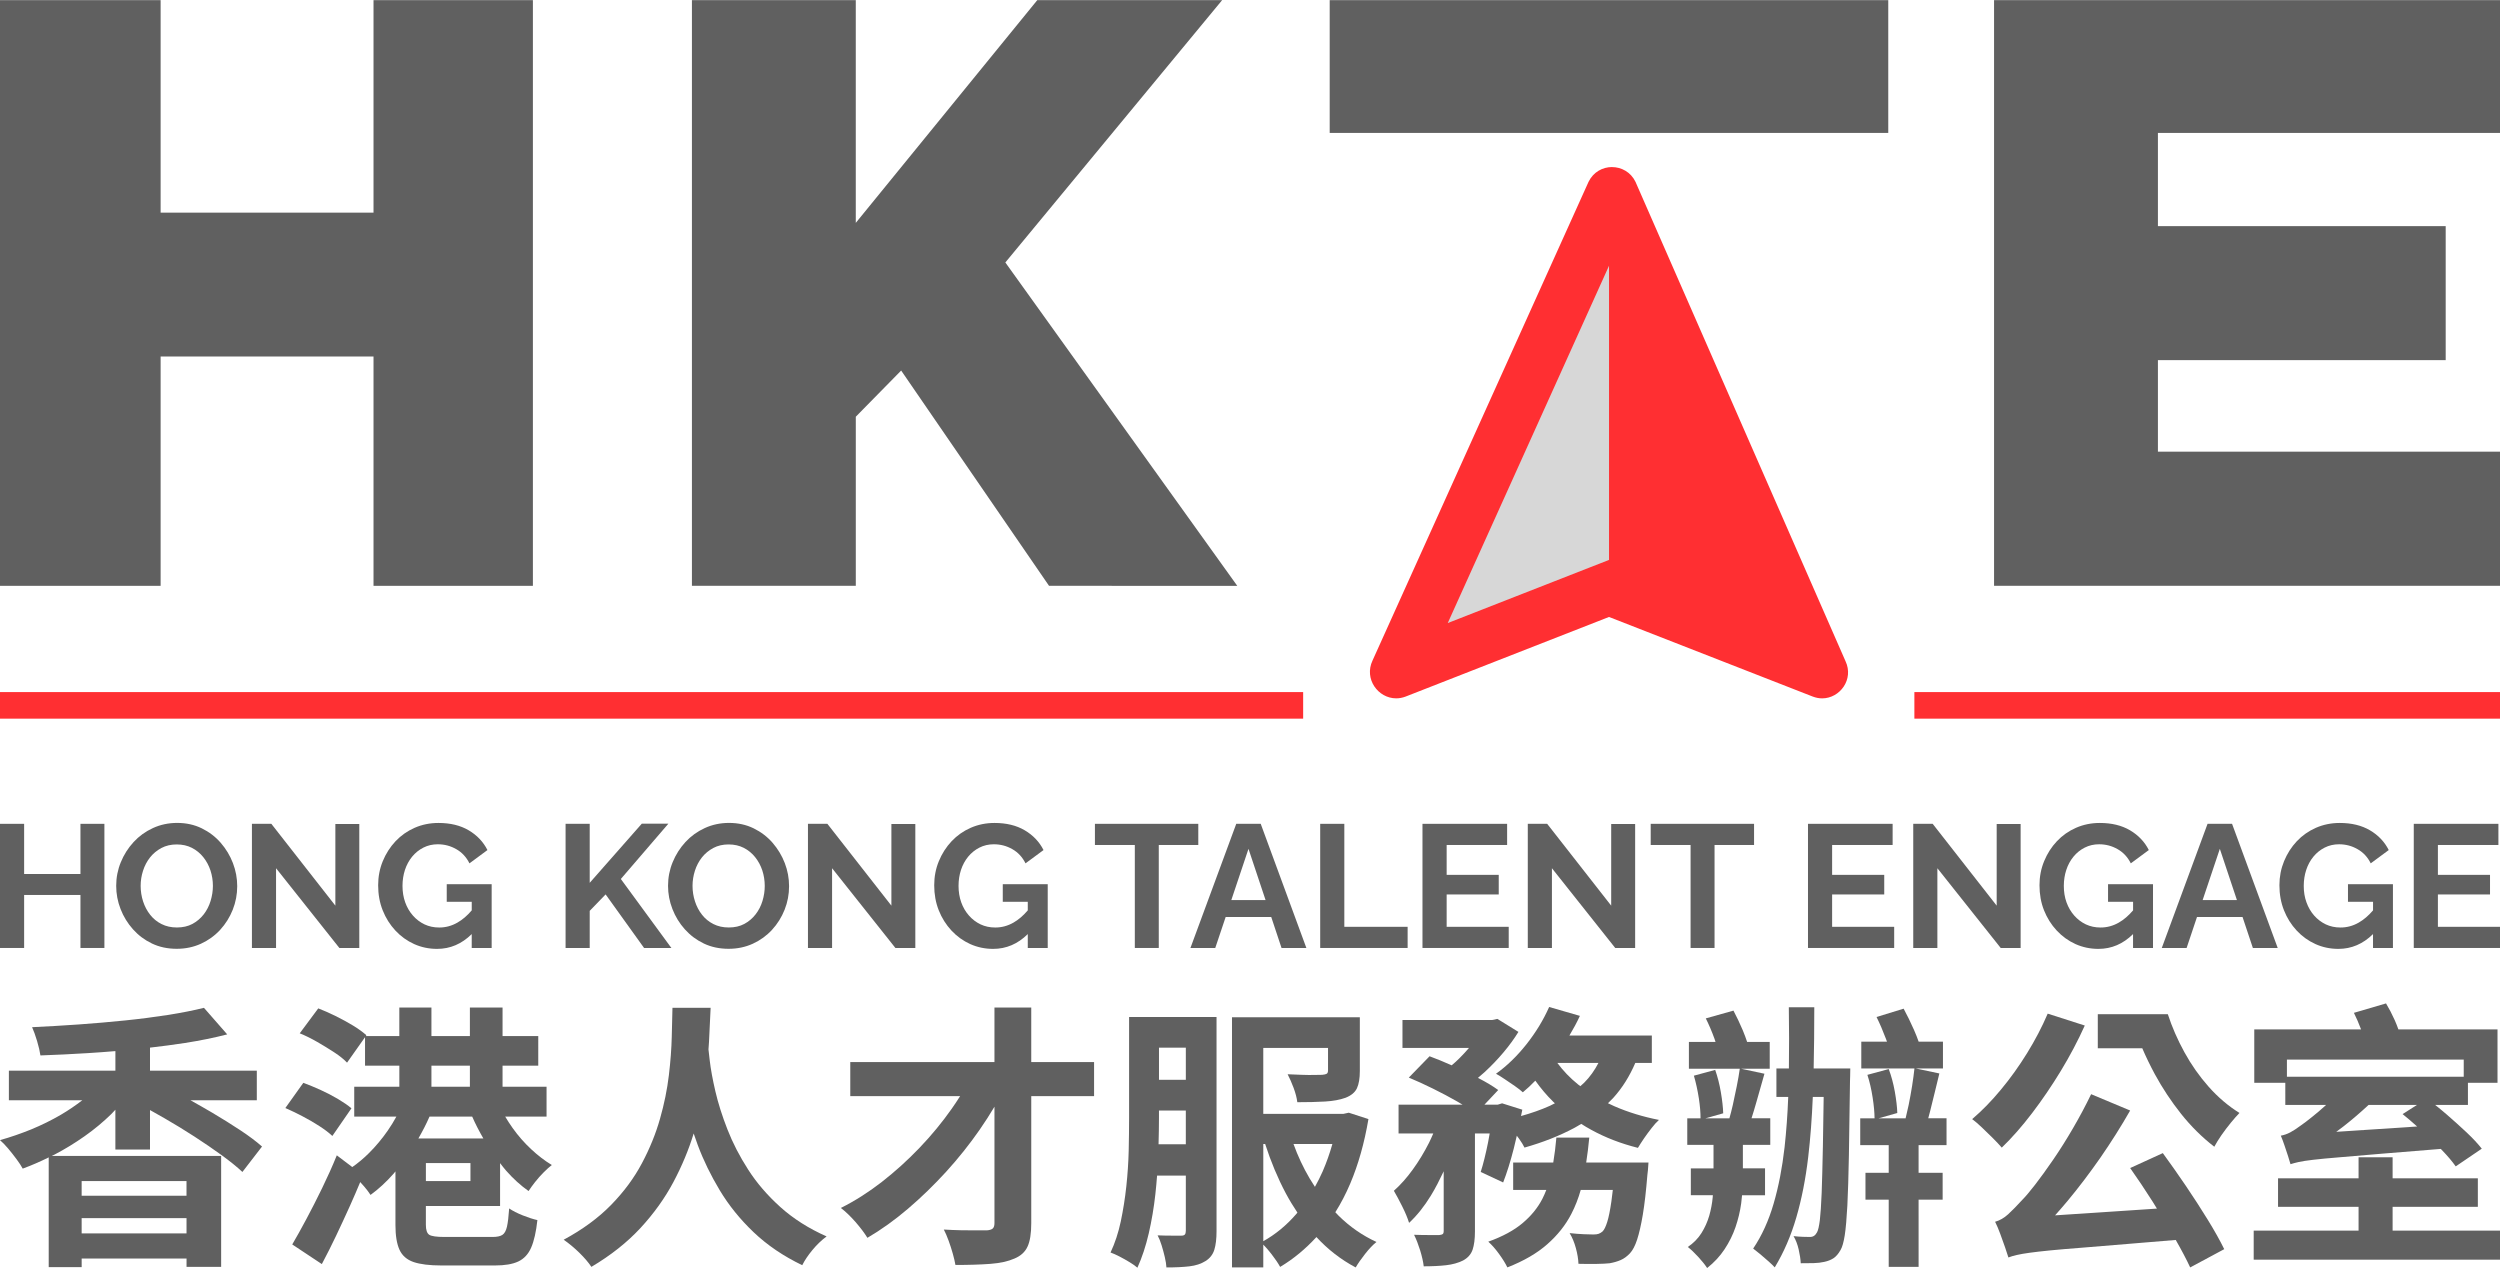
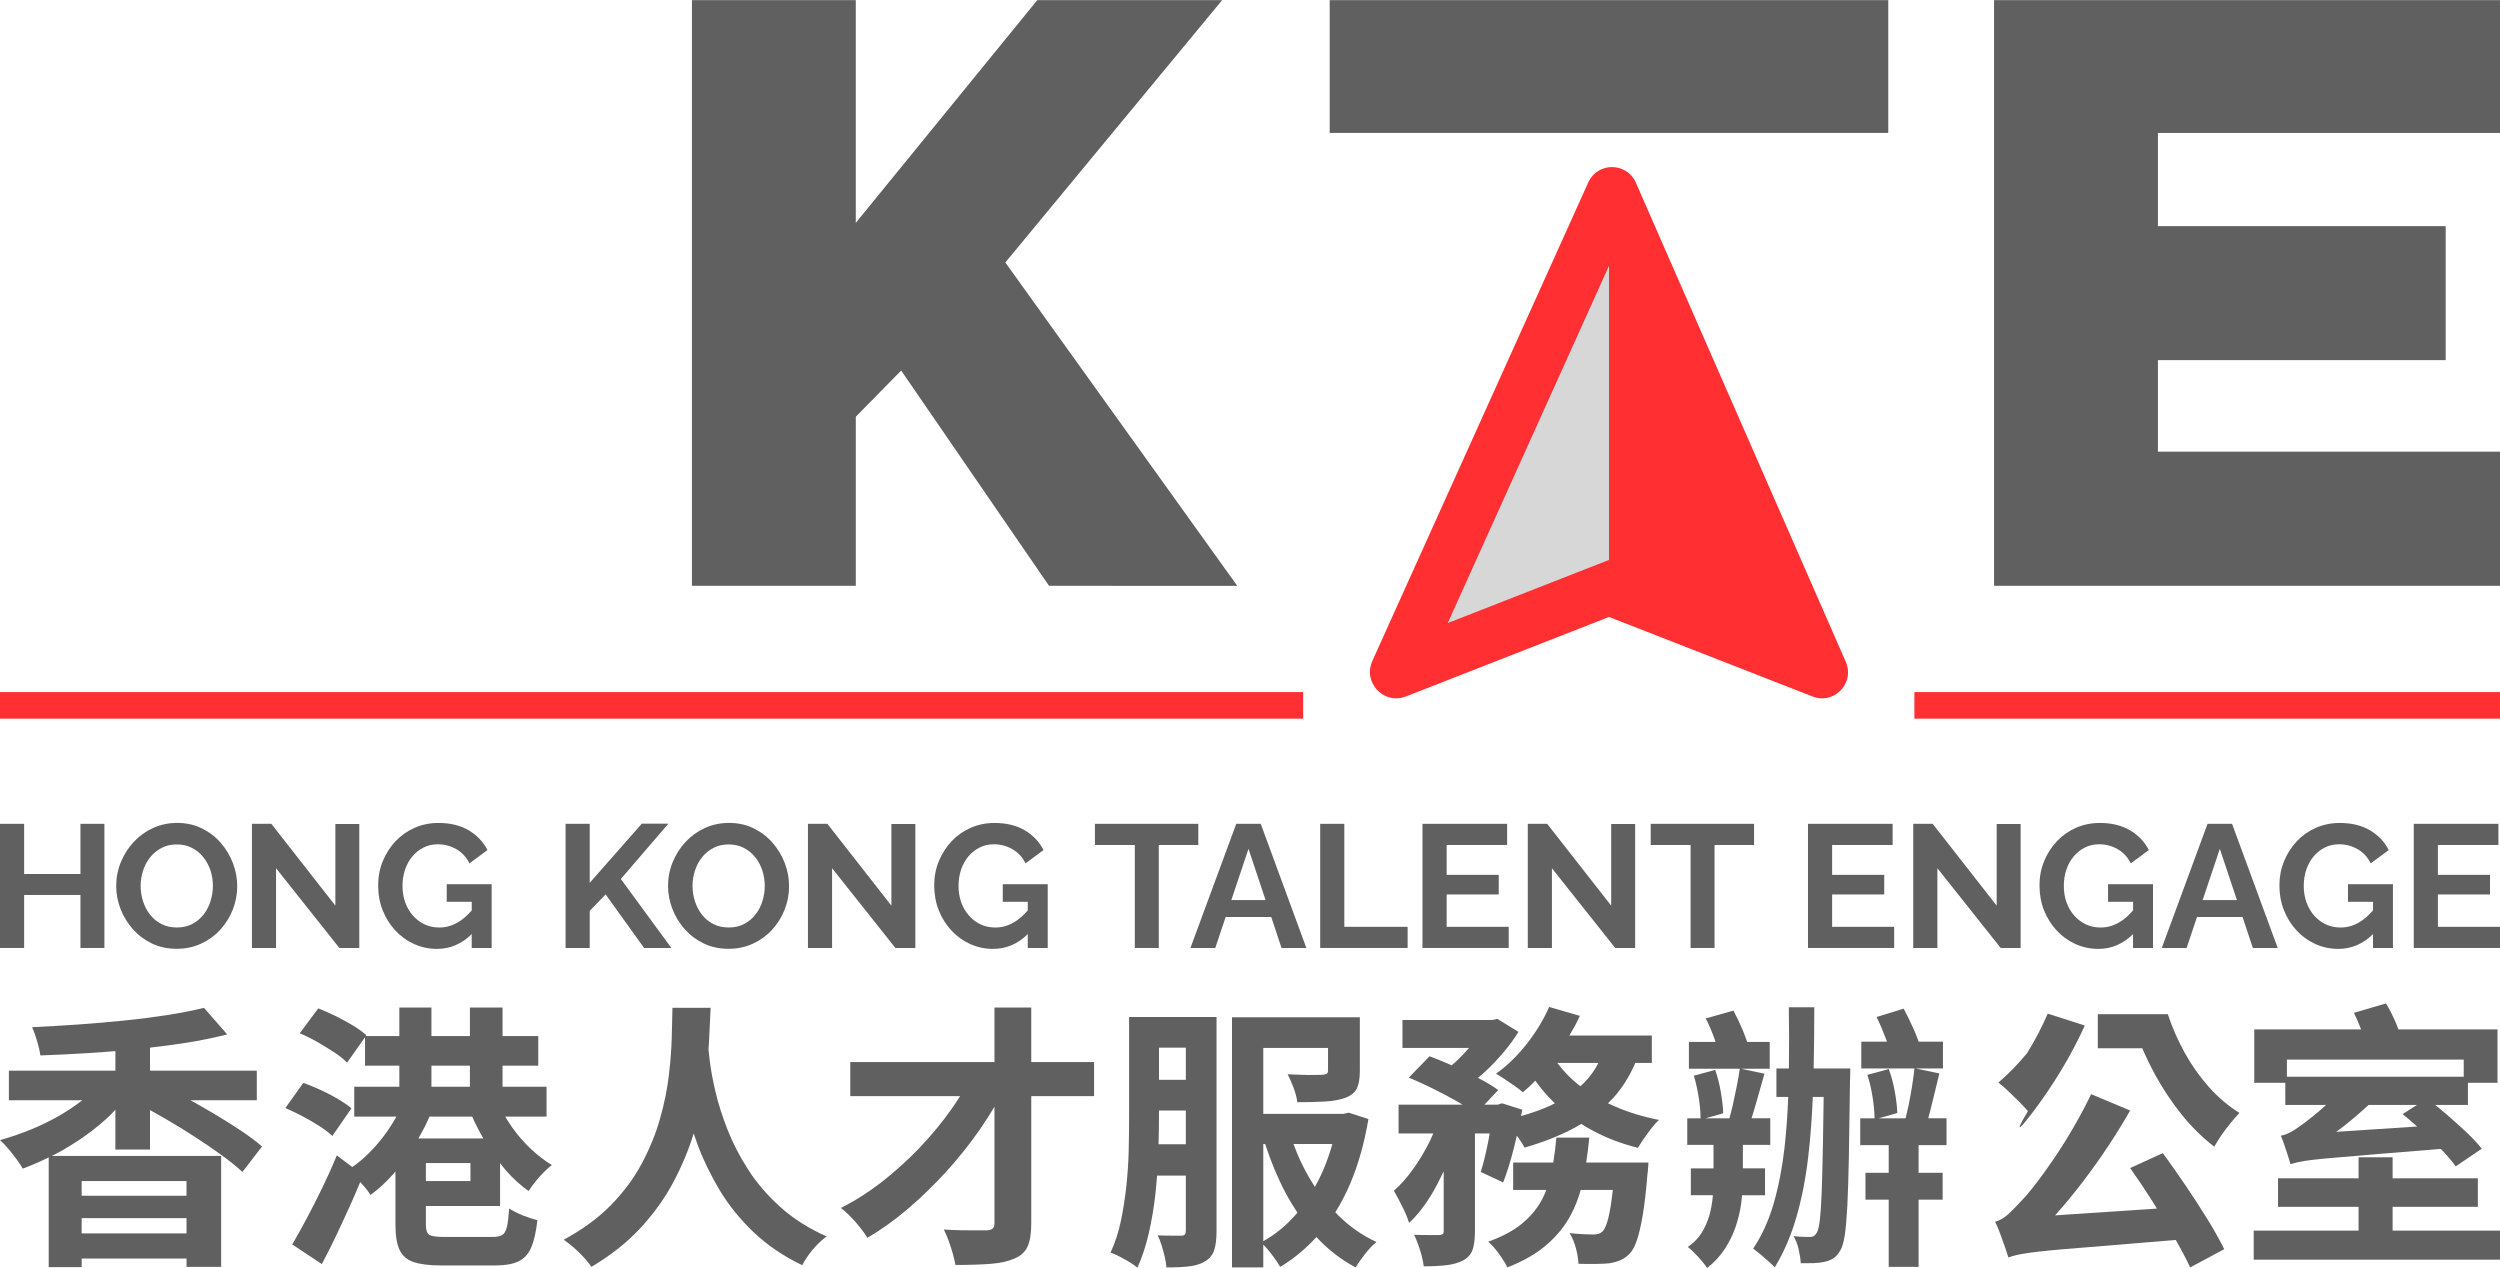
<svg xmlns="http://www.w3.org/2000/svg" version="1.1" x="0px" y="0px" width="138px" height="70px" viewBox="0 0 138 70" enable-background="new 0 0 138 70" xml:space="preserve">
  <g id="Layer_1">
</g>
  <g id="Layer_2">
    <g>
      <g>
        <path fill="#606060" d="M13.259,62.385c-0.478-0.316-0.992-0.637-1.542-0.963c-0.399-0.236-0.801-0.462-1.203-0.687h3.662v-1.634     H8.28v-1.272c0.654-0.076,1.3-0.159,1.924-0.256c0.846-0.132,1.625-0.291,2.338-0.475l-1.283-1.466     c-0.572,0.143-1.229,0.272-1.971,0.391c-0.744,0.115-1.536,0.219-2.376,0.305c-0.84,0.086-1.694,0.16-2.566,0.222     c-0.87,0.06-1.728,0.112-2.574,0.151c0.092,0.204,0.183,0.459,0.275,0.765s0.152,0.57,0.184,0.794     c0.855-0.03,1.736-0.072,2.642-0.129c0.5-0.031,0.999-0.068,1.497-0.11v1.081h-5.88v1.634h4.052     c-0.368,0.282-0.76,0.552-1.187,0.802c-0.515,0.3-1.057,0.567-1.627,0.803C1.155,62.573,0.581,62.772,0,62.935     c0.142,0.122,0.292,0.277,0.451,0.466c0.158,0.188,0.311,0.382,0.458,0.581c0.148,0.198,0.263,0.374,0.345,0.526     c0.483-0.176,0.962-0.387,1.435-0.62v6.058h1.819v-0.473h5.789v0.459h1.91v-6.126H2.859c0.047-0.024,0.095-0.044,0.144-0.069     c0.575-0.3,1.129-0.639,1.664-1.016c0.535-0.377,1.028-0.786,1.482-1.23c0.077-0.076,0.146-0.156,0.22-0.234v2.199H8.28v-2.181     c0.266,0.146,0.538,0.301,0.816,0.462c0.555,0.32,1.1,0.653,1.634,0.999c0.535,0.347,1.034,0.688,1.498,1.024     c0.463,0.336,0.848,0.646,1.153,0.932l1.083-1.404C14.14,63.002,13.737,62.701,13.259,62.385z M4.507,68.082v-0.84h5.789v0.84     H4.507z M10.295,65.196v0.809H4.507v-0.809H10.295z" />
        <g>
          <path fill="#606060" d="M17.636,62.164c0.291,0.188,0.527,0.369,0.71,0.541l1.054-1.527c-0.193-0.162-0.44-0.333-0.74-0.511      c-0.301-0.179-0.619-0.345-0.954-0.497c-0.337-0.154-0.658-0.285-0.963-0.398l-0.992,1.391c0.306,0.134,0.623,0.285,0.954,0.459      C17.035,61.795,17.346,61.975,17.636,62.164z" />
          <path fill="#606060" d="M27.604,66.57v-2.365c0.108,0.138,0.213,0.279,0.328,0.41c0.393,0.447,0.808,0.824,1.245,1.131      c0.091-0.143,0.211-0.31,0.359-0.497c0.147-0.188,0.307-0.366,0.474-0.534c0.168-0.168,0.318-0.304,0.45-0.406      c-0.387-0.233-0.769-0.526-1.144-0.877c-0.377-0.352-0.716-0.738-1.017-1.162c-0.151-0.211-0.287-0.422-0.412-0.634h2.283      v-1.649h-2.429v-1.16h1.971V57.19h-1.971v-1.573h-1.803v1.573h-2.123v-1.573h-1.772v1.573h-1.85l0.032-0.046      c-0.193-0.172-0.44-0.352-0.74-0.535c-0.301-0.182-0.622-0.357-0.963-0.526c-0.341-0.167-0.659-0.308-0.954-0.421l-1.023,1.377      c0.305,0.121,0.626,0.28,0.962,0.473c0.335,0.193,0.652,0.387,0.947,0.58c0.295,0.193,0.529,0.382,0.703,0.566l0.993-1.405      v1.573h1.894v1.16h-2.49v1.649h2.327c-0.139,0.255-0.294,0.509-0.471,0.765c-0.311,0.449-0.654,0.861-1.031,1.238      c-0.301,0.301-0.612,0.561-0.933,0.783l-0.854-0.647c-0.245,0.603-0.515,1.204-0.81,1.81c-0.295,0.606-0.586,1.178-0.872,1.712      c-0.284,0.534-0.545,1-0.778,1.397l1.634,1.084c0.265-0.498,0.528-1.021,0.787-1.564c0.26-0.546,0.516-1.101,0.771-1.666      c0.197-0.437,0.382-0.869,0.56-1.297c0.071,0.08,0.142,0.155,0.211,0.236c0.148,0.173,0.268,0.33,0.359,0.473      c0.447-0.325,0.876-0.721,1.283-1.184c0.032-0.037,0.061-0.077,0.092-0.115v2.965c0,0.58,0.074,1.033,0.222,1.359      c0.147,0.324,0.407,0.552,0.778,0.68c0.372,0.126,0.884,0.189,1.536,0.189c0.082,0,0.221,0,0.419,0c0.199,0,0.425,0,0.68,0      c0.254,0,0.506,0,0.756,0s0.473,0,0.672,0c0.198,0,0.343,0,0.435,0c0.539,0,0.968-0.072,1.283-0.22      c0.315-0.149,0.552-0.403,0.71-0.765s0.273-0.869,0.344-1.52c-0.234-0.052-0.503-0.138-0.809-0.26      c-0.305-0.123-0.556-0.25-0.749-0.383c-0.03,0.45-0.071,0.785-0.122,1.01c-0.052,0.223-0.134,0.373-0.252,0.45      c-0.117,0.076-0.297,0.114-0.542,0.114c-0.102,0-0.244,0-0.427,0c-0.183,0-0.387,0-0.612,0c-0.224,0-0.445,0-0.665,0      c-0.218,0-0.412,0-0.579,0c-0.169,0-0.293,0-0.375,0c-0.438,0-0.718-0.041-0.84-0.122s-0.184-0.265-0.184-0.55V66.57H27.604z       M25.969,65.196h-2.46v-0.995h2.46V65.196z M23.815,58.826h2.123v1.16h-2.123V58.826z M26.065,61.636      c0.178,0.408,0.387,0.81,0.616,1.207h-3.172h-0.414c0.228-0.397,0.437-0.799,0.614-1.207H26.065z" />
        </g>
        <path fill="#606060" d="M43.078,66.631c-0.713-0.642-1.306-1.33-1.779-2.068c-0.475-0.738-0.856-1.48-1.146-2.223     c-0.291-0.744-0.512-1.444-0.665-2.102c-0.153-0.657-0.257-1.229-0.313-1.719c-0.027-0.229-0.048-0.423-0.067-0.588     c0.01-0.142,0.021-0.283,0.029-0.42c0.04-0.732,0.07-1.359,0.09-1.879H37.12c-0.01,0.428-0.023,0.963-0.039,1.604     c-0.015,0.643-0.068,1.35-0.16,2.124c-0.092,0.774-0.254,1.573-0.489,2.398c-0.233,0.824-0.567,1.645-1,2.458     c-0.433,0.816-1.001,1.582-1.704,2.301c-0.702,0.717-1.573,1.356-2.612,1.916c0.306,0.215,0.596,0.456,0.871,0.726     c0.275,0.271,0.494,0.526,0.658,0.772c1.068-0.633,1.972-1.348,2.711-2.146c0.738-0.799,1.343-1.645,1.817-2.536     c0.47-0.886,0.842-1.778,1.118-2.681c0.07,0.212,0.146,0.424,0.226,0.641c0.311,0.836,0.716,1.668,1.215,2.498     c0.499,0.83,1.123,1.602,1.871,2.314c0.749,0.713,1.642,1.319,2.681,1.818c0.132-0.266,0.318-0.543,0.557-0.832     c0.239-0.291,0.501-0.543,0.787-0.757C44.641,67.813,43.791,67.272,43.078,66.631z" />
        <path fill="#606060" d="M60.393,58.627h-3.468v-3.01h-2.031v3.01h-7.959v1.879h6.064c-0.146,0.229-0.297,0.459-0.458,0.688     c-0.529,0.754-1.122,1.474-1.78,2.162c-0.657,0.687-1.351,1.314-2.084,1.886c-0.734,0.571-1.488,1.049-2.262,1.437     c0.265,0.203,0.535,0.464,0.81,0.777c0.275,0.317,0.494,0.607,0.656,0.872c0.764-0.448,1.513-0.985,2.247-1.612     c0.732-0.625,1.435-1.309,2.107-2.045c0.672-0.74,1.285-1.508,1.841-2.309c0.295-0.425,0.566-0.849,0.818-1.272v6.429     c0,0.143-0.034,0.242-0.1,0.299c-0.066,0.055-0.176,0.088-0.329,0.098c-0.102,0-0.28,0-0.535,0c-0.254,0-0.544-0.002-0.87-0.006     c-0.327-0.008-0.647-0.02-0.962-0.039c0.091,0.173,0.18,0.379,0.266,0.618c0.087,0.239,0.164,0.477,0.229,0.71     c0.067,0.234,0.115,0.443,0.146,0.627c0.754,0,1.398-0.021,1.932-0.061c0.535-0.041,0.976-0.138,1.322-0.291     c0.346-0.143,0.588-0.361,0.725-0.658c0.138-0.294,0.207-0.727,0.207-1.297v-7.012h3.468V58.627z" />
        <g>
          <path fill="#606060" d="M65.458,56.137h-1.482h-0.932h-0.718v5.576c0,0.561-0.008,1.164-0.022,1.811      c-0.016,0.646-0.06,1.301-0.131,1.963c-0.071,0.662-0.174,1.307-0.305,1.932c-0.133,0.626-0.322,1.199-0.566,1.719      c0.144,0.051,0.308,0.125,0.497,0.222c0.188,0.097,0.374,0.202,0.557,0.313c0.184,0.11,0.326,0.213,0.429,0.305      c0.254-0.561,0.463-1.191,0.626-1.895c0.162-0.702,0.284-1.425,0.366-2.169c0.038-0.343,0.068-0.685,0.094-1.023h1.587v3.04      c0,0.102-0.019,0.173-0.054,0.214c-0.036,0.042-0.1,0.062-0.191,0.062s-0.262,0-0.511,0c-0.25,0-0.518-0.004-0.802-0.016      c0.081,0.152,0.155,0.336,0.221,0.549c0.066,0.215,0.125,0.432,0.176,0.65c0.05,0.219,0.082,0.41,0.09,0.572      c0.499,0,0.922-0.02,1.269-0.061s0.642-0.137,0.886-0.29c0.245-0.152,0.407-0.361,0.489-0.626      c0.082-0.266,0.122-0.607,0.122-1.023V56.137h-0.671H65.458z M65.458,57.832v1.772h-1.482v-1.772H65.458z M63.952,63.164      c0.014-0.512,0.023-1.002,0.023-1.451v-0.412h1.482v1.863H63.952z" />
          <path fill="#606060" d="M73.896,67.112c-0.064-0.063-0.125-0.132-0.186-0.196c0.307-0.488,0.584-1.018,0.827-1.592      c0.442-1.043,0.776-2.227,1.001-3.55l-1.085-0.353l-0.29,0.063h-0.305h-4.125v-3.637h3.574v1.238      c0,0.092-0.023,0.152-0.069,0.184c-0.046,0.029-0.13,0.05-0.251,0.061c-0.072,0-0.212,0.002-0.421,0.007      c-0.208,0.006-0.445,0.003-0.71-0.007c-0.265-0.011-0.523-0.02-0.779-0.031c0.112,0.214,0.222,0.465,0.329,0.748      c0.106,0.285,0.176,0.551,0.206,0.795c0.58,0,1.092-0.012,1.535-0.038c0.442-0.026,0.816-0.095,1.123-0.206      c0.314-0.122,0.526-0.297,0.633-0.527c0.107-0.23,0.16-0.547,0.16-0.955v-2.963h-1.313h-0.443h-5.301v13.809h1.727v-1.26      c0.139,0.139,0.289,0.312,0.45,0.52c0.209,0.27,0.369,0.507,0.481,0.711c0.741-0.443,1.406-0.997,2.003-1.648      c0.63,0.686,1.353,1.245,2.167,1.678c0.123-0.213,0.295-0.464,0.52-0.748c0.225-0.285,0.432-0.504,0.627-0.658      C75.208,68.201,74.512,67.719,73.896,67.112z M72.293,65.051c-0.356-0.604-0.652-1.238-0.892-1.902h2.147      c-0.148,0.521-0.326,1.027-0.537,1.512c-0.131,0.299-0.275,0.578-0.427,0.853C72.485,65.361,72.386,65.209,72.293,65.051z       M69.734,68.514v-5.365h0.103c0.315,0.975,0.694,1.885,1.142,2.727c0.198,0.371,0.412,0.721,0.638,1.059      c-0.022,0.025-0.042,0.054-0.063,0.079C71.006,67.646,70.398,68.144,69.734,68.514z" />
        </g>
        <g>
          <path fill="#606060" d="M89.15,64.172h-1.592c0.068-0.447,0.127-0.9,0.17-1.375h-1.816c-0.039,0.475-0.1,0.93-0.172,1.375      h-2.213v1.512h1.83c-0.066,0.167-0.137,0.332-0.217,0.49c-0.25,0.488-0.611,0.934-1.086,1.336      c-0.473,0.402-1.107,0.746-1.901,1.031c0.194,0.174,0.393,0.398,0.597,0.68c0.203,0.279,0.355,0.527,0.457,0.74      c0.906-0.355,1.643-0.783,2.207-1.283c0.566-0.498,1.006-1.053,1.322-1.665c0.217-0.419,0.389-0.862,0.521-1.329h1.771      c-0.025,0.228-0.051,0.439-0.078,0.628c-0.072,0.499-0.148,0.877-0.229,1.136c-0.082,0.262-0.168,0.438-0.26,0.529      c-0.072,0.061-0.143,0.104-0.215,0.129c-0.07,0.025-0.168,0.038-0.289,0.038c-0.123,0-0.303-0.005-0.543-0.015      c-0.238-0.011-0.496-0.031-0.771-0.061c0.143,0.232,0.258,0.508,0.344,0.824c0.086,0.314,0.135,0.604,0.145,0.871      c0.357,0.01,0.688,0.011,0.994,0.006c0.305-0.004,0.551-0.018,0.732-0.037c0.225-0.041,0.426-0.099,0.604-0.176      c0.178-0.076,0.348-0.201,0.512-0.373c0.152-0.164,0.285-0.416,0.396-0.757s0.217-0.8,0.314-1.375      c0.096-0.575,0.18-1.306,0.252-2.192c0.02-0.121,0.041-0.352,0.061-0.688H89.73H89.15z" />
          <path fill="#606060" d="M89.111,61.063c-0.121-0.053-0.236-0.109-0.352-0.165c0.098-0.097,0.197-0.19,0.291-0.292      c0.5-0.551,0.902-1.197,1.219-1.933h0.912V57.16h-4.549c0.213-0.356,0.41-0.717,0.578-1.084l-1.697-0.49      c-0.316,0.713-0.732,1.398-1.252,2.057c-0.52,0.655-1.08,1.199-1.682,1.627c0.145,0.08,0.307,0.183,0.49,0.305      c0.182,0.122,0.365,0.247,0.549,0.373c0.184,0.129,0.332,0.243,0.443,0.346c0.232-0.191,0.463-0.406,0.689-0.642      c0.299,0.419,0.629,0.814,1,1.176c0.025,0.025,0.053,0.05,0.08,0.073c-0.092,0.047-0.182,0.097-0.281,0.141      c-0.486,0.219-1.02,0.404-1.588,0.563c0.023-0.116,0.049-0.235,0.07-0.351l-1.115-0.351l-0.244,0.075h-0.229h-0.503l0.762-0.809      c-0.295-0.215-0.659-0.433-1.092-0.657c-0.01-0.005-0.02-0.009-0.028-0.013c0.122-0.104,0.243-0.204,0.364-0.314      c0.371-0.343,0.721-0.705,1.047-1.094c0.326-0.387,0.6-0.764,0.824-1.131l-1.16-0.717l-0.291,0.061h-0.381h-4.568v1.543h3.67      c-0.162,0.188-0.332,0.375-0.516,0.558c-0.143,0.144-0.288,0.275-0.437,0.4c-0.43-0.191-0.838-0.36-1.221-0.5l-1.146,1.177      c0.418,0.174,0.863,0.377,1.337,0.611s0.919,0.471,1.337,0.71c0.104,0.06,0.202,0.118,0.295,0.175h-3.535v1.589h1.916      c-0.075,0.171-0.148,0.341-0.234,0.513c-0.266,0.524-0.563,1.016-0.894,1.473c-0.331,0.46-0.681,0.852-1.047,1.178      c0.144,0.243,0.298,0.535,0.466,0.871c0.168,0.335,0.293,0.637,0.374,0.9c0.438-0.408,0.841-0.912,1.208-1.513      c0.254-0.417,0.483-0.869,0.703-1.335v3.291c0,0.092-0.02,0.15-0.055,0.176s-0.1,0.043-0.191,0.053c-0.102,0-0.285,0-0.55,0      s-0.544-0.004-0.84-0.015c0.123,0.244,0.233,0.532,0.337,0.862c0.1,0.33,0.168,0.625,0.197,0.879      c0.469,0,0.882-0.021,1.238-0.061c0.355-0.041,0.667-0.128,0.932-0.26c0.265-0.143,0.439-0.342,0.527-0.596      c0.086-0.254,0.13-0.592,0.13-1.008v-5.409h0.814c-0.03,0.163-0.056,0.321-0.089,0.489c-0.129,0.642-0.263,1.187-0.406,1.635      l1.238,0.581c0.203-0.519,0.4-1.146,0.588-1.88c0.061-0.235,0.113-0.467,0.166-0.699c0.041,0.055,0.086,0.109,0.125,0.165      c0.137,0.193,0.236,0.356,0.299,0.489c1.008-0.285,1.924-0.646,2.748-1.084c0.131-0.07,0.256-0.148,0.383-0.225      c0.18,0.115,0.365,0.227,0.557,0.33c0.779,0.428,1.637,0.759,2.574,0.994c0.092-0.154,0.203-0.327,0.334-0.521      c0.135-0.193,0.273-0.385,0.422-0.573c0.146-0.188,0.281-0.338,0.404-0.449C90.693,61.646,89.871,61.395,89.111,61.063z       M87.111,59.863c-0.451-0.363-0.83-0.762-1.146-1.19h2.27c-0.209,0.403-0.467,0.771-0.787,1.091      c-0.068,0.068-0.143,0.129-0.213,0.193C87.193,59.926,87.15,59.896,87.111,59.863z" />
        </g>
        <g>
          <path fill="#606060" d="M100.684,58.979h-0.57c0.023-1.078,0.035-2.203,0.035-3.377h-1.406c0.018,1.166,0.02,2.291,0.004,3.377      h-0.689v1.573h0.652c-0.037,0.972-0.105,1.897-0.201,2.772c-0.129,1.137-0.33,2.174-0.605,3.117      c-0.273,0.941-0.65,1.768-1.129,2.48c0.111,0.082,0.246,0.189,0.404,0.322c0.158,0.131,0.311,0.264,0.457,0.396      c0.148,0.133,0.258,0.239,0.33,0.32c0.498-0.824,0.896-1.743,1.191-2.757s0.514-2.123,0.656-3.33      c0.123-1.042,0.205-2.152,0.254-3.322h0.6c-0.016,1.031-0.029,1.937-0.043,2.712c-0.021,1.063-0.045,1.927-0.068,2.588      c-0.027,0.662-0.061,1.161-0.1,1.498c-0.043,0.336-0.092,0.559-0.154,0.672c-0.051,0.092-0.105,0.158-0.168,0.198      c-0.061,0.042-0.137,0.062-0.229,0.062c-0.102,0-0.23-0.004-0.381-0.008c-0.154-0.004-0.328-0.018-0.521-0.038      c0.123,0.204,0.217,0.448,0.283,0.733s0.104,0.539,0.115,0.764c0.254,0,0.492-0.002,0.709-0.007      c0.221-0.006,0.416-0.028,0.59-0.069c0.193-0.041,0.361-0.106,0.504-0.198s0.275-0.245,0.396-0.46      c0.092-0.152,0.168-0.422,0.23-0.809c0.059-0.387,0.107-0.936,0.145-1.65c0.035-0.712,0.063-1.629,0.084-2.749      c0.02-1.12,0.041-2.489,0.061-4.109c0-0.061,0.002-0.147,0.008-0.26c0.004-0.11,0.008-0.259,0.008-0.442h-0.947H100.684z" />
          <path fill="#606060" d="M97.43,65.974v-1.481h-1.223v-1.297h1.512v-1.467h-1.035c0.088-0.275,0.178-0.572,0.271-0.901      c0.154-0.53,0.301-1.048,0.443-1.558l-1.287-0.275h1.578v-1.482h-1.248c-0.064-0.195-0.141-0.406-0.24-0.643      c-0.17-0.396-0.34-0.758-0.514-1.084l-1.527,0.429c0.174,0.346,0.334,0.722,0.482,1.129c0.021,0.062,0.035,0.11,0.055,0.169      h-1.469v1.482h2.809c-0.041,0.291-0.096,0.611-0.166,0.961c-0.07,0.357-0.145,0.707-0.221,1.047      c-0.061,0.268-0.123,0.506-0.186,0.727h-1.322l0.98-0.276c-0.01-0.324-0.053-0.712-0.129-1.159      c-0.076-0.449-0.182-0.861-0.314-1.238l-1.176,0.32c0.111,0.377,0.203,0.795,0.275,1.253c0.064,0.425,0.094,0.79,0.092,1.101      h-0.732v1.467h1.449v1.297h-1.252v1.481h1.215c-0.004,0.039-0.004,0.077-0.008,0.116c-0.031,0.34-0.096,0.68-0.191,1.015      c-0.098,0.337-0.24,0.655-0.428,0.956c-0.189,0.301-0.441,0.557-0.756,0.77c0.172,0.134,0.365,0.316,0.58,0.551      s0.377,0.438,0.488,0.611c0.387-0.307,0.707-0.651,0.963-1.039c0.256-0.387,0.457-0.794,0.604-1.221      c0.146-0.43,0.252-0.867,0.313-1.314c0.021-0.151,0.033-0.297,0.047-0.444H97.43z" />
          <path fill="#606060" d="M107.449,63.209v-1.48h-1.01c0.037-0.132,0.072-0.269,0.109-0.414c0.08-0.324,0.166-0.666,0.252-1.021      c0.086-0.357,0.17-0.704,0.252-1.039l-1.303-0.275h1.502v-1.481h-1.342c-0.07-0.2-0.152-0.411-0.254-0.642      c-0.189-0.428-0.381-0.82-0.574-1.178l-1.496,0.459c0.182,0.367,0.357,0.773,0.525,1.222c0.018,0.048,0.033,0.092,0.051,0.139      h-1.418v1.481h2.934c-0.031,0.291-0.074,0.611-0.129,0.961c-0.057,0.357-0.121,0.709-0.191,1.055      c-0.057,0.272-0.113,0.512-0.168,0.734h-1.492l1.033-0.292c-0.01-0.335-0.057-0.729-0.137-1.183      c-0.082-0.453-0.193-0.867-0.336-1.244l-1.178,0.32c0.123,0.376,0.221,0.797,0.291,1.26c0.068,0.437,0.102,0.814,0.105,1.139      h-0.791v1.48h1.572v1.529h-1.283v1.481h1.283v3.712h1.65V66.22h1.328v-1.481h-1.328v-1.529H107.449z" />
        </g>
        <g>
-           <path fill="#606060" d="M112.172,61.444c0.555-0.728,1.084-1.505,1.588-2.335s0.943-1.664,1.32-2.5l-2.047-0.656      c-0.314,0.734-0.693,1.459-1.137,2.178s-0.924,1.39-1.445,2.016c-0.518,0.627-1.047,1.168-1.588,1.628      c0.154,0.112,0.334,0.268,0.543,0.466c0.209,0.197,0.412,0.396,0.611,0.595c0.197,0.199,0.359,0.369,0.48,0.513      C111.059,62.809,111.617,62.174,112.172,61.444z" />
+           <path fill="#606060" d="M112.172,61.444c0.555-0.728,1.084-1.505,1.588-2.335s0.943-1.664,1.32-2.5l-2.047-0.656      c-0.314,0.734-0.693,1.459-1.137,2.178c-0.518,0.627-1.047,1.168-1.588,1.628      c0.154,0.112,0.334,0.268,0.543,0.466c0.209,0.197,0.412,0.396,0.611,0.595c0.197,0.199,0.359,0.369,0.48,0.513      C111.059,62.809,111.617,62.174,112.172,61.444z" />
          <path fill="#606060" d="M121.916,59.986c-0.514-0.58-0.959-1.215-1.336-1.902s-0.684-1.387-0.916-2.1h-0.672h-1.467h-1.727      v1.879h2.455c0.203,0.475,0.434,0.951,0.691,1.428c0.418,0.77,0.902,1.5,1.451,2.193c0.551,0.691,1.162,1.297,1.834,1.816      c0.102-0.193,0.234-0.406,0.396-0.642c0.164-0.233,0.336-0.462,0.52-0.687s0.342-0.402,0.473-0.536      C122.998,61.051,122.432,60.567,121.916,59.986z" />
          <path fill="#606060" d="M120.656,65.455c-0.428-0.631-0.85-1.23-1.268-1.803l-1.803,0.824c0.398,0.561,0.809,1.178,1.238,1.85      c0.084,0.132,0.16,0.26,0.24,0.389l-5.623,0.373c0.229-0.256,0.455-0.518,0.686-0.792c0.627-0.754,1.234-1.556,1.826-2.406      c0.588-0.851,1.133-1.714,1.633-2.589l-2.154-0.902c-0.305,0.633-0.639,1.259-1,1.879c-0.361,0.621-0.725,1.199-1.092,1.734      s-0.701,0.996-1,1.383c-0.301,0.387-0.533,0.662-0.697,0.825c-0.305,0.335-0.57,0.604-0.793,0.809      c-0.225,0.205-0.463,0.341-0.719,0.413c0.092,0.184,0.188,0.404,0.283,0.664c0.098,0.26,0.186,0.51,0.268,0.748      s0.143,0.426,0.184,0.559c0.131-0.053,0.287-0.098,0.467-0.138c0.178-0.041,0.41-0.083,0.701-0.122      c0.291-0.041,0.672-0.084,1.146-0.131c0.473-0.045,1.068-0.098,1.787-0.152s1.588-0.127,2.611-0.215      c0.744-0.063,1.588-0.131,2.525-0.209c0.326,0.57,0.592,1.078,0.797,1.516l1.879-1.008c-0.234-0.479-0.539-1.023-0.916-1.635      S121.084,66.086,120.656,65.455z" />
        </g>
        <g>
          <path fill="#606060" d="M126.146,60.994h2.254c-0.254,0.229-0.498,0.442-0.721,0.619c-0.309,0.25-0.541,0.426-0.693,0.527      c-0.203,0.152-0.393,0.275-0.564,0.367c-0.174,0.092-0.348,0.151-0.521,0.182c0.063,0.145,0.129,0.32,0.199,0.527      c0.07,0.209,0.139,0.408,0.199,0.596c0.061,0.189,0.107,0.339,0.137,0.451c0.121-0.039,0.275-0.081,0.459-0.122      c0.184-0.04,0.451-0.081,0.801-0.122c0.352-0.041,0.838-0.088,1.459-0.138s1.432-0.118,2.43-0.206      c0.867-0.074,1.916-0.16,3.145-0.255c0.016,0.016,0.033,0.032,0.049,0.048c0.324,0.337,0.584,0.641,0.777,0.916l1.438-0.977      c-0.215-0.274-0.494-0.574-0.84-0.9c-0.348-0.326-0.711-0.654-1.094-0.986c-0.219-0.189-0.43-0.362-0.637-0.527h1.807v-1.223      h1.633v-2.947h-5.471c-0.057-0.16-0.121-0.328-0.203-0.512c-0.148-0.33-0.309-0.639-0.48-0.924l-1.773,0.52      c0.137,0.274,0.27,0.581,0.396,0.916h-5.896v2.947h1.713V60.994z M133.426,62.183l-4.465,0.294      c0.139-0.103,0.277-0.205,0.416-0.313c0.49-0.382,0.938-0.773,1.367-1.17h2.67l-0.791,0.504      C132.885,61.709,133.154,61.939,133.426,62.183z M135.998,58.489v0.947h-9.76v-0.947H135.998z" />
          <polygon fill="#606060" points="132.072,67.93 132.072,66.617 136.777,66.617 136.777,65.043 132.072,65.043 132.072,63.882       130.193,63.882 130.193,65.043 125.748,65.043 125.748,66.617 130.193,66.617 130.193,67.93 124.404,67.93 124.404,69.534       138,69.534 138,67.93     " />
        </g>
      </g>
      <g>
        <polygon fill="#606060" points="4.441,48.245 1.332,48.245 1.332,45.475 0,45.475 0,52.328 1.332,52.328 1.332,49.402      4.441,49.402 4.441,52.328 5.763,52.328 5.763,45.475 4.441,45.475    " />
        <path fill="#606060" d="M12.186,46.525c-0.29-0.334-0.639-0.6-1.048-0.801c-0.408-0.199-0.86-0.299-1.355-0.299     c-0.483,0-0.93,0.095-1.342,0.285c-0.412,0.189-0.768,0.447-1.066,0.771c-0.3,0.326-0.535,0.695-0.705,1.111     c-0.171,0.414-0.256,0.851-0.256,1.307c0,0.439,0.08,0.865,0.241,1.279c0.161,0.416,0.39,0.789,0.686,1.12     c0.295,0.331,0.646,0.593,1.051,0.786c0.406,0.193,0.859,0.29,1.361,0.29c0.483,0,0.928-0.093,1.337-0.279     c0.409-0.187,0.763-0.443,1.063-0.768c0.299-0.325,0.53-0.696,0.695-1.11c0.164-0.416,0.246-0.848,0.246-1.298     c0-0.438-0.079-0.862-0.236-1.274S12.476,46.861,12.186,46.525z M11.625,49.732c-0.084,0.275-0.21,0.523-0.38,0.742     c-0.171,0.219-0.379,0.395-0.623,0.527c-0.245,0.131-0.531,0.196-0.859,0.196c-0.315,0-0.598-0.063-0.845-0.188     c-0.249-0.125-0.458-0.295-0.627-0.511C8.12,50.283,7.99,50.037,7.899,49.76C7.81,49.483,7.764,49.197,7.764,48.9     c0-0.283,0.043-0.561,0.131-0.834c0.087-0.274,0.216-0.518,0.386-0.735c0.17-0.214,0.379-0.388,0.627-0.521     c0.248-0.131,0.529-0.197,0.845-0.197s0.595,0.063,0.84,0.188c0.244,0.125,0.455,0.297,0.628,0.513s0.305,0.46,0.396,0.732     c0.089,0.275,0.135,0.56,0.135,0.854C11.752,49.178,11.709,49.455,11.625,49.732z" />
        <polygon fill="#606060" points="18.512,49.992 14.978,45.475 13.906,45.475 13.906,52.328 15.238,52.328 15.238,47.926      18.733,52.328 19.833,52.328 19.833,45.483 18.512,45.483    " />
        <path fill="#606060" d="M24.66,49.779h1.38v0.474c-0.248,0.291-0.512,0.517-0.792,0.676c-0.315,0.181-0.65,0.27-1.003,0.27     c-0.296,0-0.567-0.058-0.811-0.173c-0.245-0.117-0.459-0.279-0.642-0.488c-0.184-0.209-0.326-0.451-0.425-0.729     s-0.149-0.579-0.149-0.908c0-0.309,0.045-0.602,0.134-0.878c0.091-0.276,0.223-0.521,0.396-0.733s0.382-0.379,0.623-0.502     c0.241-0.123,0.507-0.184,0.796-0.184c0.367,0,0.707,0.09,1.022,0.271c0.315,0.18,0.557,0.441,0.725,0.782l0.993-0.734     c-0.231-0.457-0.577-0.82-1.037-1.091c-0.459-0.271-1.016-0.405-1.666-0.405c-0.47,0-0.907,0.089-1.313,0.266     c-0.405,0.177-0.757,0.426-1.057,0.742c-0.299,0.319-0.534,0.687-0.705,1.102c-0.17,0.414-0.255,0.857-0.255,1.328     c0,0.502,0.083,0.963,0.251,1.385c0.167,0.421,0.4,0.793,0.7,1.115c0.298,0.322,0.645,0.57,1.038,0.748     c0.391,0.176,0.813,0.265,1.264,0.265c0.724,0,1.36-0.272,1.912-0.817v0.77h1.101v-3.523H24.66V49.779z" />
        <polygon fill="#606060" points="36.896,45.465 35.429,45.465 32.552,48.732 32.552,45.475 31.22,45.475 31.22,52.328      32.552,52.328 32.552,50.279 33.43,49.371 35.553,52.328 37.06,52.328 34.27,48.52    " />
        <path fill="#606060" d="M42.649,46.525c-0.29-0.334-0.639-0.6-1.048-0.801c-0.409-0.199-0.86-0.299-1.356-0.299     c-0.483,0-0.93,0.095-1.342,0.285c-0.412,0.189-0.768,0.447-1.066,0.771c-0.3,0.326-0.535,0.695-0.705,1.111     c-0.171,0.414-0.256,0.851-0.256,1.307c0,0.439,0.081,0.865,0.242,1.279c0.161,0.416,0.389,0.789,0.686,1.12     c0.295,0.331,0.646,0.593,1.051,0.786c0.406,0.193,0.859,0.29,1.361,0.29c0.483,0,0.929-0.093,1.337-0.279     c0.41-0.187,0.763-0.443,1.063-0.768c0.299-0.325,0.53-0.696,0.695-1.11c0.165-0.416,0.246-0.848,0.246-1.298     c0-0.438-0.078-0.862-0.236-1.274C43.162,47.234,42.939,46.861,42.649,46.525z M42.089,49.732     c-0.083,0.275-0.21,0.523-0.381,0.742c-0.17,0.219-0.378,0.395-0.622,0.527c-0.245,0.131-0.531,0.196-0.859,0.196     c-0.315,0-0.597-0.063-0.845-0.188c-0.248-0.125-0.457-0.295-0.627-0.511c-0.171-0.216-0.301-0.462-0.391-0.739     c-0.09-0.276-0.136-0.563-0.136-0.859c0-0.283,0.044-0.561,0.131-0.834c0.087-0.274,0.216-0.518,0.386-0.735     c0.17-0.214,0.379-0.388,0.627-0.521c0.247-0.131,0.529-0.197,0.844-0.197s0.595,0.063,0.84,0.188     c0.244,0.125,0.454,0.297,0.627,0.513s0.305,0.46,0.396,0.732c0.089,0.275,0.135,0.56,0.135,0.854     C42.215,49.178,42.173,49.455,42.089,49.732z" />
        <polygon fill="#606060" points="49.205,49.992 45.671,45.475 44.599,45.475 44.599,52.328 45.931,52.328 45.931,47.926      49.426,52.328 50.526,52.328 50.526,45.483 49.205,45.483    " />
        <path fill="#606060" d="M55.353,49.779h1.38v0.474c-0.248,0.291-0.512,0.517-0.791,0.676c-0.317,0.181-0.651,0.27-1.004,0.27     c-0.297,0-0.566-0.058-0.811-0.173c-0.245-0.117-0.459-0.279-0.642-0.488c-0.184-0.209-0.326-0.451-0.425-0.729     s-0.149-0.579-0.149-0.908c0-0.309,0.045-0.602,0.134-0.878c0.091-0.276,0.223-0.521,0.396-0.733     c0.175-0.213,0.382-0.379,0.623-0.502c0.242-0.123,0.507-0.184,0.796-0.184c0.367,0,0.708,0.09,1.024,0.271     c0.315,0.18,0.556,0.441,0.724,0.782l0.994-0.734c-0.231-0.457-0.578-0.82-1.038-1.091c-0.459-0.271-1.016-0.405-1.666-0.405     c-0.47,0-0.907,0.089-1.312,0.266c-0.406,0.177-0.758,0.426-1.057,0.742c-0.3,0.319-0.535,0.687-0.705,1.102     c-0.171,0.414-0.256,0.857-0.256,1.328c0,0.502,0.084,0.963,0.251,1.385c0.167,0.421,0.401,0.793,0.7,1.115     c0.3,0.322,0.646,0.57,1.038,0.748c0.393,0.176,0.814,0.265,1.264,0.265c0.724,0,1.36-0.272,1.912-0.817v0.77h1.101v-3.523     h-2.481V49.779z" />
        <polygon fill="#606060" points="66.146,45.475 60.44,45.475 60.44,46.643 62.642,46.643 62.642,52.328 63.964,52.328      63.964,46.643 66.146,46.643    " />
        <path fill="#606060" d="M68.241,45.475l-2.529,6.854h1.37l0.574-1.709h2.517l0.568,1.709h1.371l-2.52-6.854H68.241z      M67.969,49.683l0.947-2.827l0.943,2.827H67.969z" />
        <polygon fill="#606060" points="74.207,45.475 72.875,45.475 72.875,52.328 77.701,52.328 77.701,51.16 74.207,51.16    " />
        <polygon fill="#606060" points="79.855,49.374 82.73,49.374 82.73,48.292 79.855,48.292 79.855,46.643 83.193,46.643      83.193,45.475 78.521,45.475 78.521,52.328 83.281,52.328 83.281,51.16 79.855,51.16    " />
        <polygon fill="#606060" points="88.938,49.992 85.404,45.475 84.334,45.475 84.334,52.328 85.666,52.328 85.666,47.926      89.16,52.328 90.26,52.328 90.26,45.483 88.938,45.483    " />
        <polygon fill="#606060" points="91.119,46.643 93.32,46.643 93.32,52.328 94.643,52.328 94.643,46.643 96.824,46.643      96.824,45.475 91.119,45.475    " />
        <polygon fill="#606060" points="101.133,49.374 104.01,49.374 104.01,48.292 101.133,48.292 101.133,46.643 104.473,46.643      104.473,45.475 99.801,45.475 99.801,52.328 104.559,52.328 104.559,51.16 101.133,51.16    " />
        <polygon fill="#606060" points="110.217,49.992 106.684,45.475 105.611,45.475 105.611,52.328 106.943,52.328 106.943,47.926      110.439,52.328 111.539,52.328 111.539,45.483 110.217,45.483    " />
        <path fill="#606060" d="M116.365,49.779h1.381v0.474c-0.25,0.291-0.512,0.517-0.791,0.676c-0.316,0.181-0.65,0.27-1.006,0.27     c-0.295,0-0.564-0.058-0.809-0.173c-0.246-0.117-0.459-0.279-0.643-0.488s-0.326-0.451-0.426-0.729s-0.148-0.579-0.148-0.908     c0-0.309,0.045-0.602,0.135-0.878s0.223-0.521,0.396-0.733c0.172-0.213,0.381-0.379,0.623-0.502     c0.24-0.123,0.506-0.184,0.795-0.184c0.367,0,0.707,0.09,1.023,0.271c0.314,0.18,0.557,0.441,0.725,0.782l0.994-0.734     c-0.23-0.457-0.578-0.82-1.037-1.091c-0.461-0.271-1.016-0.405-1.666-0.405c-0.471,0-0.908,0.089-1.313,0.266     c-0.406,0.177-0.758,0.426-1.057,0.742c-0.301,0.319-0.535,0.687-0.705,1.102c-0.172,0.414-0.256,0.857-0.256,1.328     c0,0.502,0.082,0.963,0.25,1.385c0.168,0.421,0.4,0.793,0.701,1.115c0.299,0.322,0.645,0.57,1.037,0.748     c0.393,0.176,0.814,0.265,1.264,0.265c0.725,0,1.361-0.272,1.912-0.817v0.77h1.102v-3.523h-2.482V49.779z" />
        <path fill="#606060" d="M121.857,45.475l-2.527,6.854h1.371l0.572-1.709h2.516l0.57,1.709h1.371l-2.52-6.854H121.857z      M121.586,49.683l0.949-2.827l0.943,2.827H121.586z" />
        <path fill="#606060" d="M129.609,49.779h1.383v0.474c-0.25,0.291-0.514,0.517-0.793,0.676c-0.314,0.181-0.65,0.27-1.004,0.27     c-0.295,0-0.566-0.058-0.811-0.173c-0.244-0.117-0.459-0.279-0.643-0.488s-0.324-0.451-0.424-0.729     c-0.102-0.277-0.15-0.579-0.15-0.908c0-0.309,0.045-0.602,0.135-0.878s0.223-0.521,0.396-0.733s0.381-0.379,0.623-0.502     c0.24-0.123,0.508-0.184,0.795-0.184c0.367,0,0.709,0.09,1.023,0.271c0.316,0.18,0.559,0.441,0.725,0.782l0.994-0.734     c-0.23-0.457-0.576-0.82-1.037-1.091s-1.016-0.405-1.666-0.405c-0.469,0-0.906,0.089-1.313,0.266     c-0.404,0.177-0.758,0.426-1.057,0.742c-0.301,0.319-0.533,0.687-0.705,1.102c-0.17,0.414-0.256,0.857-0.256,1.328     c0,0.502,0.084,0.963,0.252,1.385c0.166,0.421,0.4,0.793,0.699,1.115s0.645,0.57,1.039,0.748     c0.391,0.176,0.813,0.265,1.264,0.265c0.723,0,1.359-0.272,1.912-0.817v0.77h1.1v-3.523h-2.482V49.779z" />
        <polygon fill="#606060" points="134.572,51.16 134.572,49.374 137.449,49.374 137.449,48.292 134.572,48.292 134.572,46.643      137.912,46.643 137.912,45.475 133.24,45.475 133.24,52.328 138,52.328 138,51.16    " />
      </g>
      <rect x="105.674" y="38.203" fill="#FF2F32" width="32.326" height="1.467" />
      <rect y="38.203" fill="#FF2F32" width="71.934" height="1.467" />
      <g>
-         <path fill="#606060" d="M29.416,0.008v32.33h-8.798V19.679H8.866v12.659H0V0.008h8.866v11.73h11.752V0.008H29.416z" />
-       </g>
+         </g>
      <g>
        <path fill="#606060" d="M38.194,32.338V0.008h9.045v12.295L57.258,0.008h10.204l-11.967,14.48l12.802,17.85H57.907l-8.163-11.884     l-2.504,2.549v9.335H38.194z" />
      </g>
      <g>
        <path fill="#606060" d="M73.399,7.337V0.008h30.833v7.329H73.399z" />
      </g>
      <g>
        <path fill="#606060" d="M138,24.934v7.404h-27.928V0.008H138v7.329h-18.883v5.146h15.885v7.396h-15.885v5.054H138z" />
      </g>
      <path fill="#FF2F32" d="M88.986,9.221c-0.52,0-1.031,0.271-1.297,0.813L75.762,36.465c-0.475,1.012,0.306,2.084,1.309,2.084    c0.166,0,0.34-0.031,0.513-0.096l11.233-4.397l11.246,4.394c0.176,0.066,0.348,0.1,0.518,0.1c0.988,0,1.762-1.055,1.291-2.053    L90.279,10.037c-0.262-0.542-0.781-0.814-1.299-0.814L88.986,9.221z" />
      <polygon fill="#D7D7D7" points="88.818,14.668 88.818,30.909 88.816,30.909 87.748,31.326 79.915,34.393   " />
    </g>
  </g>
</svg>